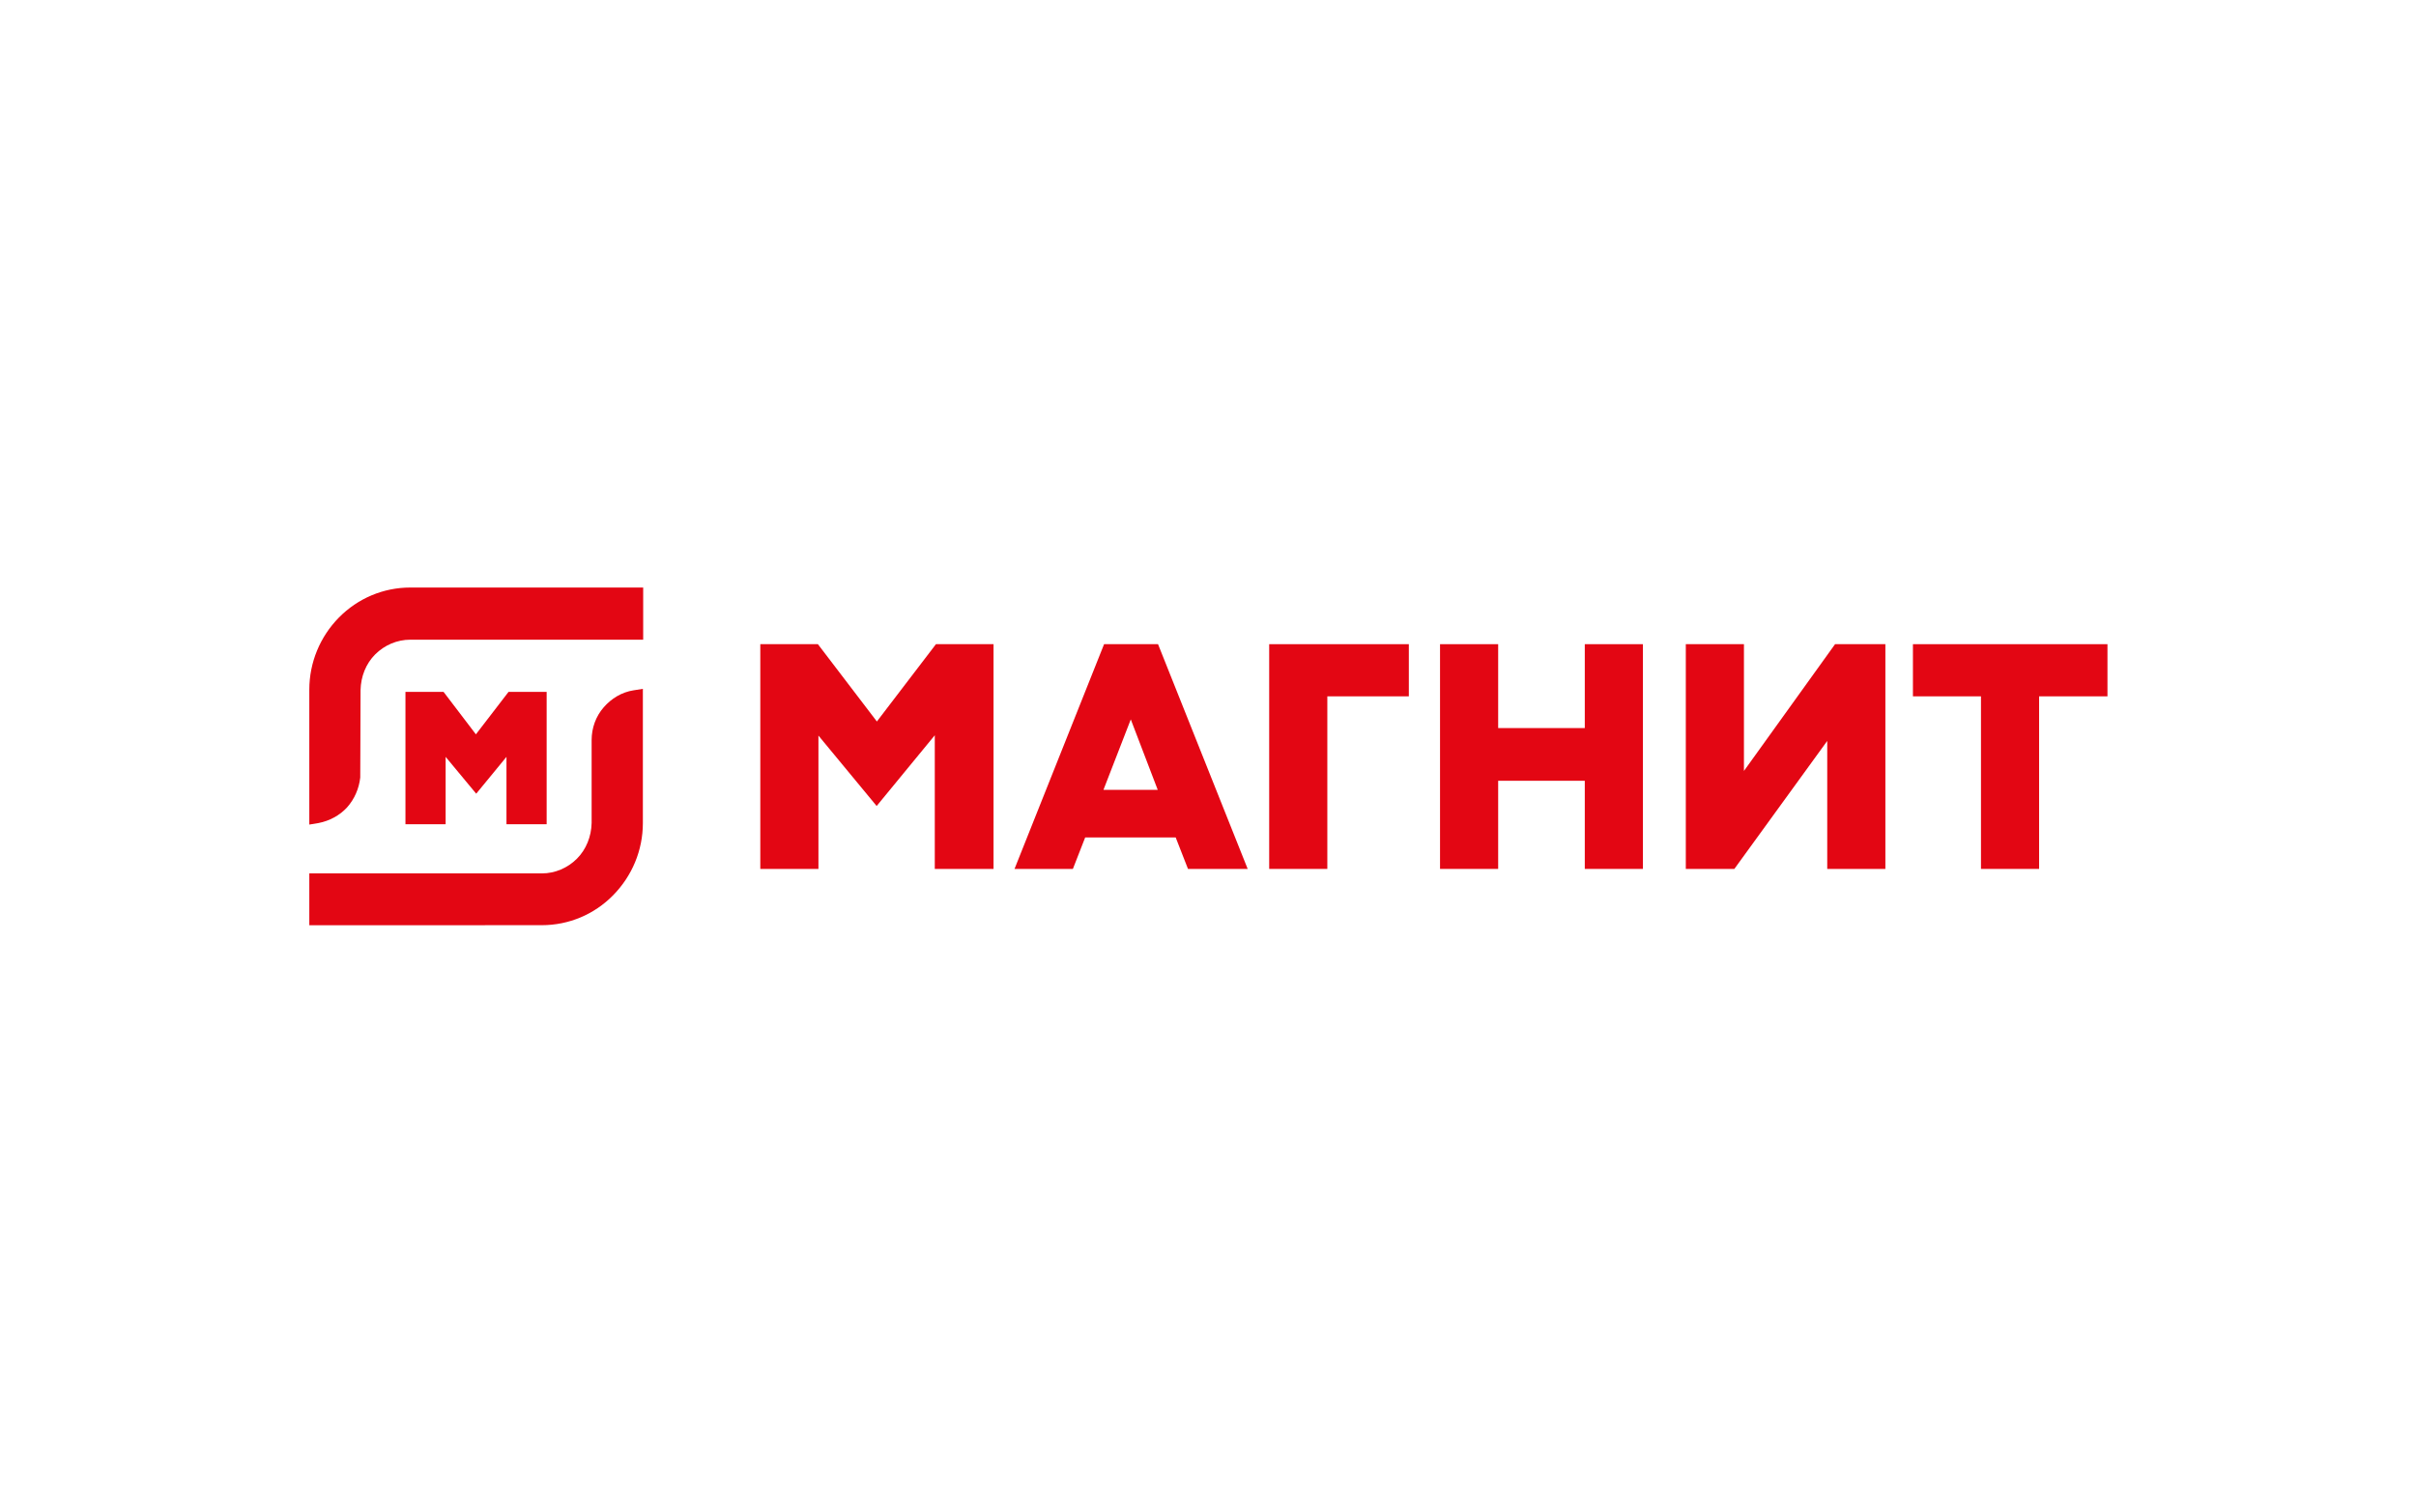
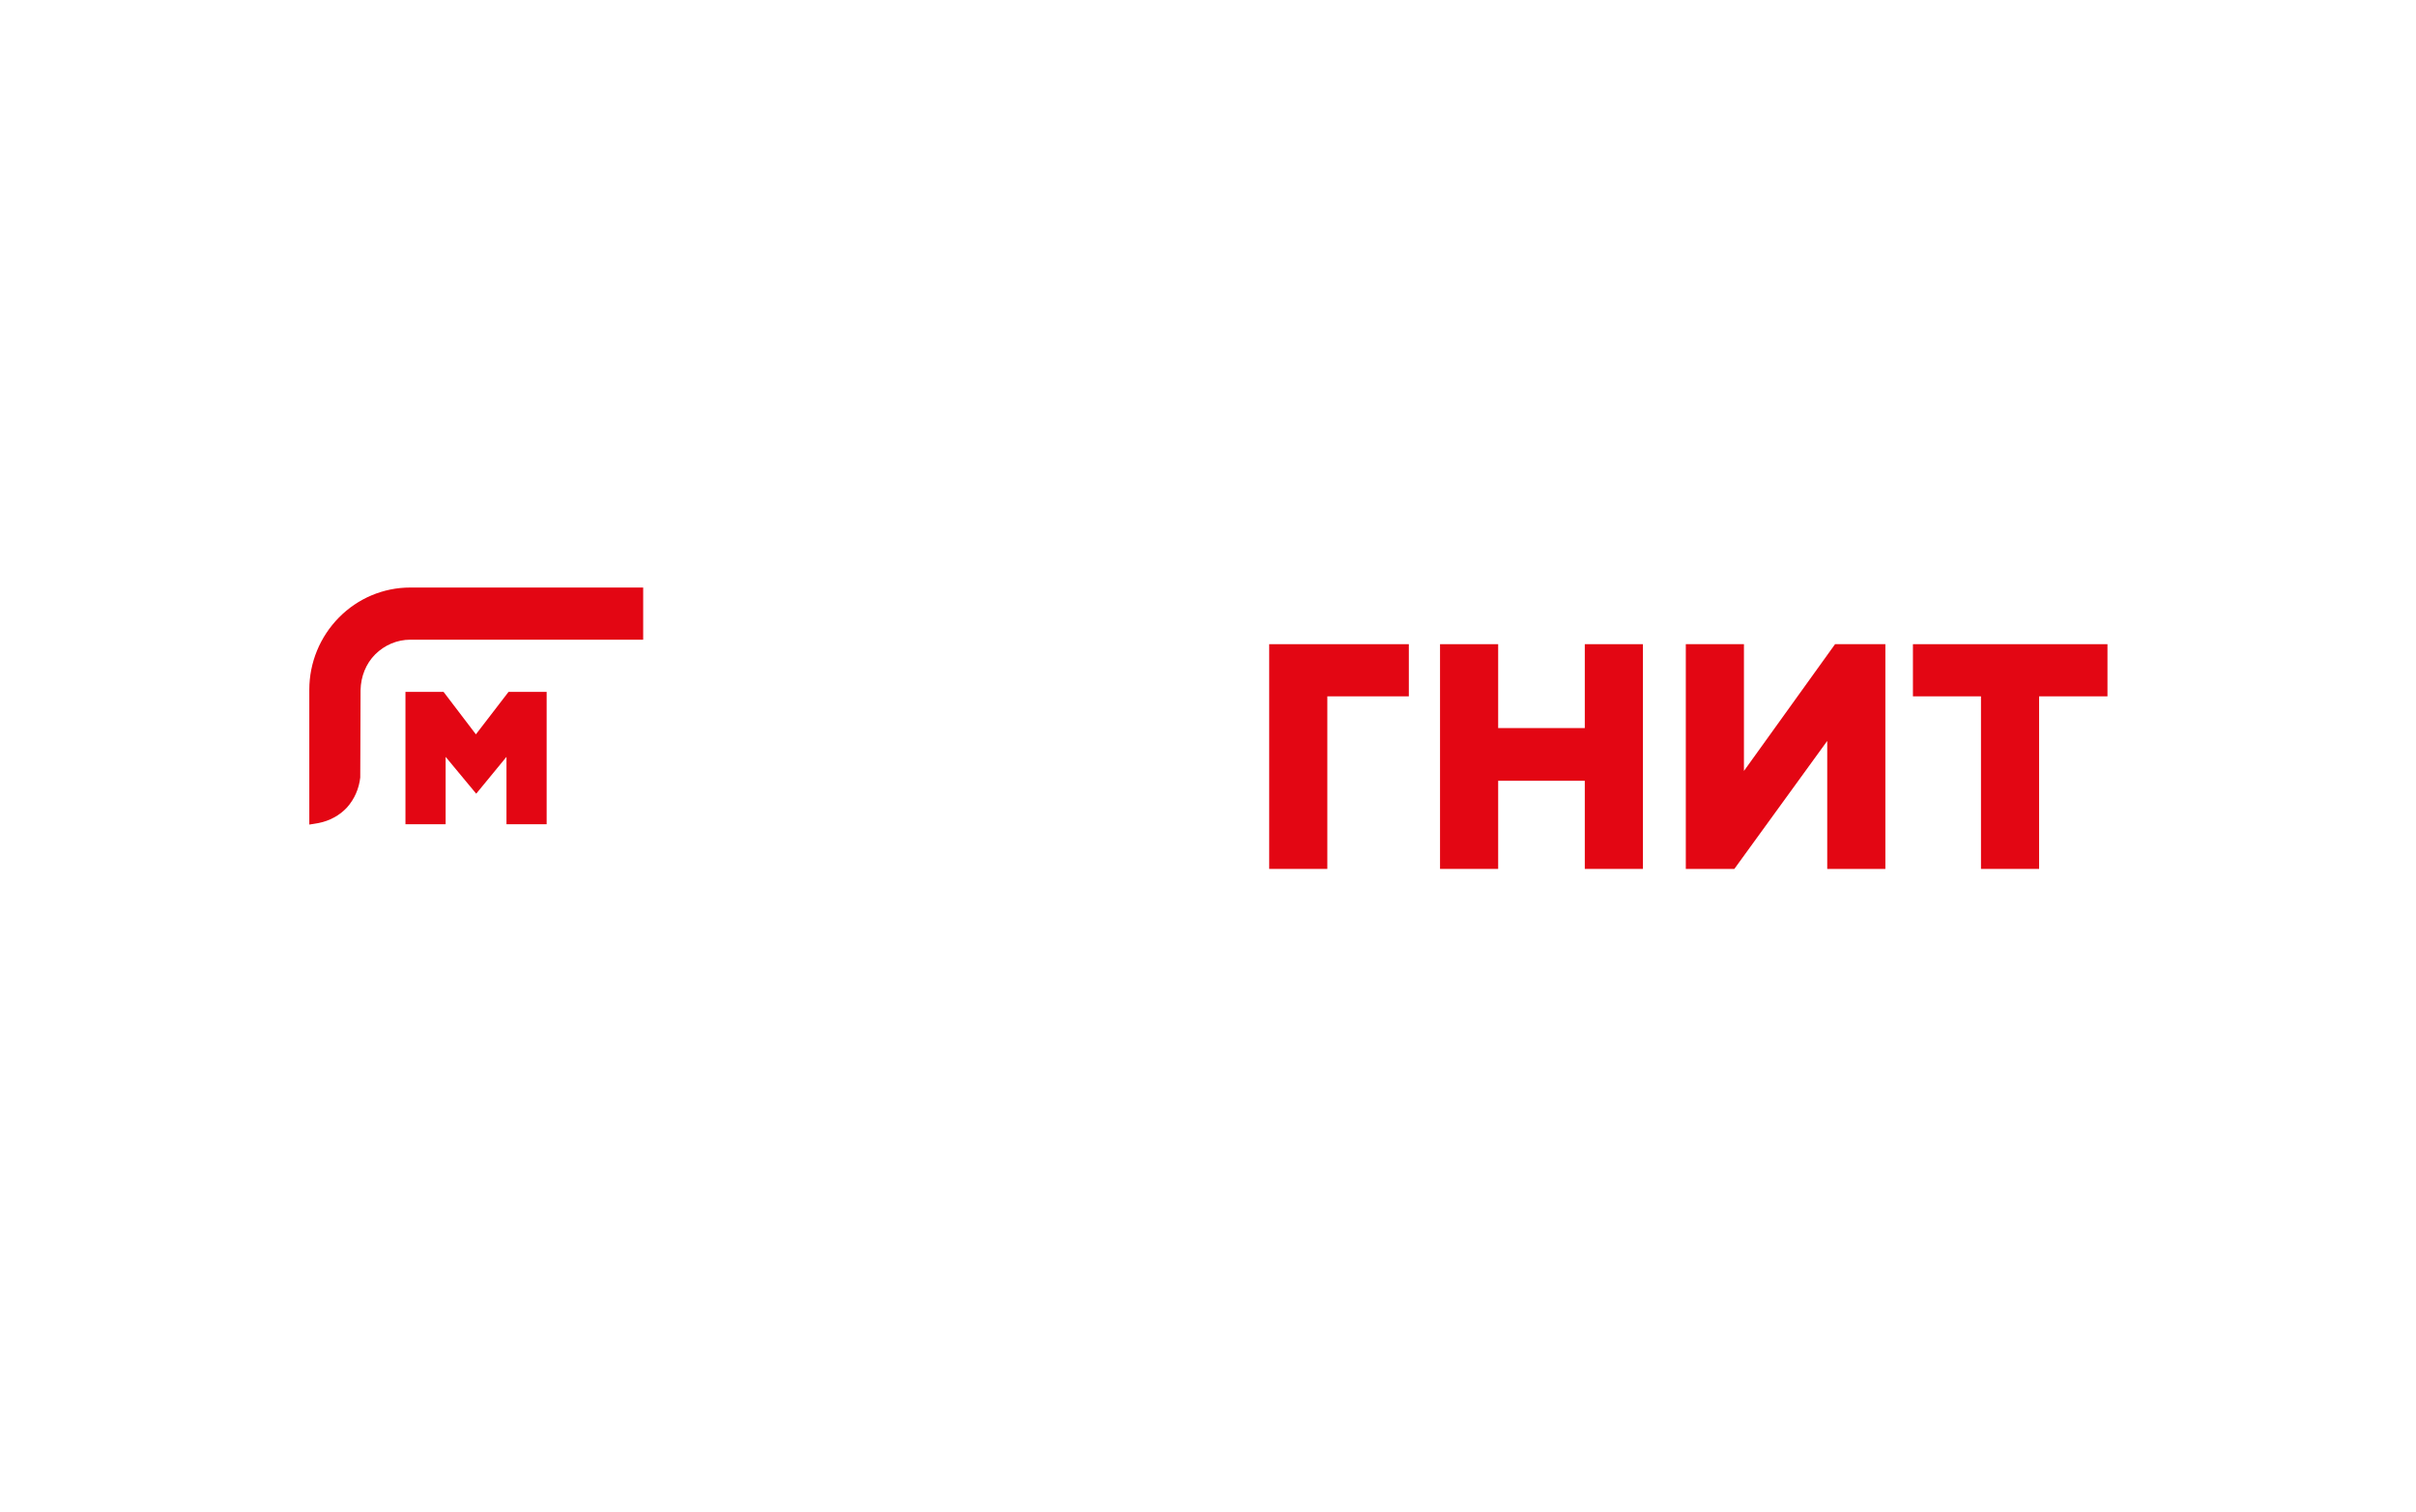
<svg xmlns="http://www.w3.org/2000/svg" xml:space="preserve" width="313px" height="196px" version="1.1" style="shape-rendering:geometricPrecision; text-rendering:geometricPrecision; image-rendering:optimizeQuality; fill-rule:evenodd; clip-rule:evenodd" viewBox="0 0 311.99 195.44">
  <defs>
    <style type="text/css">
   
    .fil1 {fill:none}
    .fil0 {fill:#E30613;fill-rule:nonzero}
   
  </style>
  </defs>
  <g id="Слой_x0020_1">
    <g id="_2399451276784">
      <g>
        <polygon class="fil0" points="163.9,112.28 163.9,83.24 181.94,83.24 181.94,89.98 171.41,89.98 171.41,112.28 " />
        <polygon class="fil0" points="204.67,112.28 204.67,100.89 193.48,100.89 193.48,112.28 185.97,112.28 185.97,83.24 193.48,83.24 193.48,94.08 204.67,94.08 204.67,83.24 212.18,83.24 212.18,112.28 " />
        <polygon class="fil0" points="255.85,112.28 255.85,89.98 247.06,89.98 247.06,83.24 272.19,83.24 272.19,89.98 263.36,89.98 263.36,112.28 " />
        <polygon class="fil0" points="235.99,112.28 235.99,95.74 223.99,112.28 217.72,112.28 217.72,83.24 225.23,83.24 225.23,99.62 237,83.24 243.5,83.24 243.5,112.28 " />
-         <polygon class="fil0" points="120.7,112.28 120.7,95.01 113.19,104.15 105.67,95.05 105.67,112.28 98.16,112.28 98.16,83.24 105.6,83.24 113.22,93.23 120.85,83.24 128.29,83.24 128.29,112.28 " />
-         <path class="fil0" d="M142.49 102.06l7.01 0 -3.48 -9.1 -3.53 9.1zm10.92 10.22l-1.59 -4.07 -11.69 0 -1.59 4.07 -7.54 0 11.57 -29.04 6.97 0 11.58 29.04 -7.71 0z" />
        <path class="fil0" d="M39.9 89.12c0,-3.52 1.39,-6.85 3.83,-9.33 2.44,-2.47 5.73,-3.87 9.21,-3.87l30.09 0 0 6.74 -30.09 0c-1.7,0 -3.33,0.7 -4.53,1.9 -1.2,1.2 -1.85,2.86 -1.89,4.6l-0.04 11.31c-0.16,1.43 -0.74,2.78 -1.71,3.87 -0.96,1.04 -2.28,1.74 -3.67,2.01l-1.2 0.2 0 -17.43z" />
-         <path class="fil0" d="M39.9 119.59l0 -6.73 30.04 0c1.7,0 3.33,-0.7 4.53,-1.9 1.2,-1.2 1.86,-2.87 1.9,-4.61l0 -10.72c0,-1.55 0.54,-3.06 1.55,-4.22 1,-1.16 2.36,-1.98 3.87,-2.21l1.2 -0.19 0 17.34c0,3.53 -1.4,6.85 -3.84,9.33 -2.43,2.48 -5.73,3.87 -9.21,3.87l-30.04 0.01 0 0.03z" />
        <polygon class="fil0" points="65.37,106.51 65.37,97.8 61.46,102.56 57.51,97.8 57.51,106.51 52.32,106.51 52.32,89.4 57.24,89.4 61.42,94.89 65.64,89.4 70.56,89.4 70.56,106.51 " />
      </g>
    </g>
    <rect class="fil1" width="311.99" height="195.44" />
  </g>
</svg>